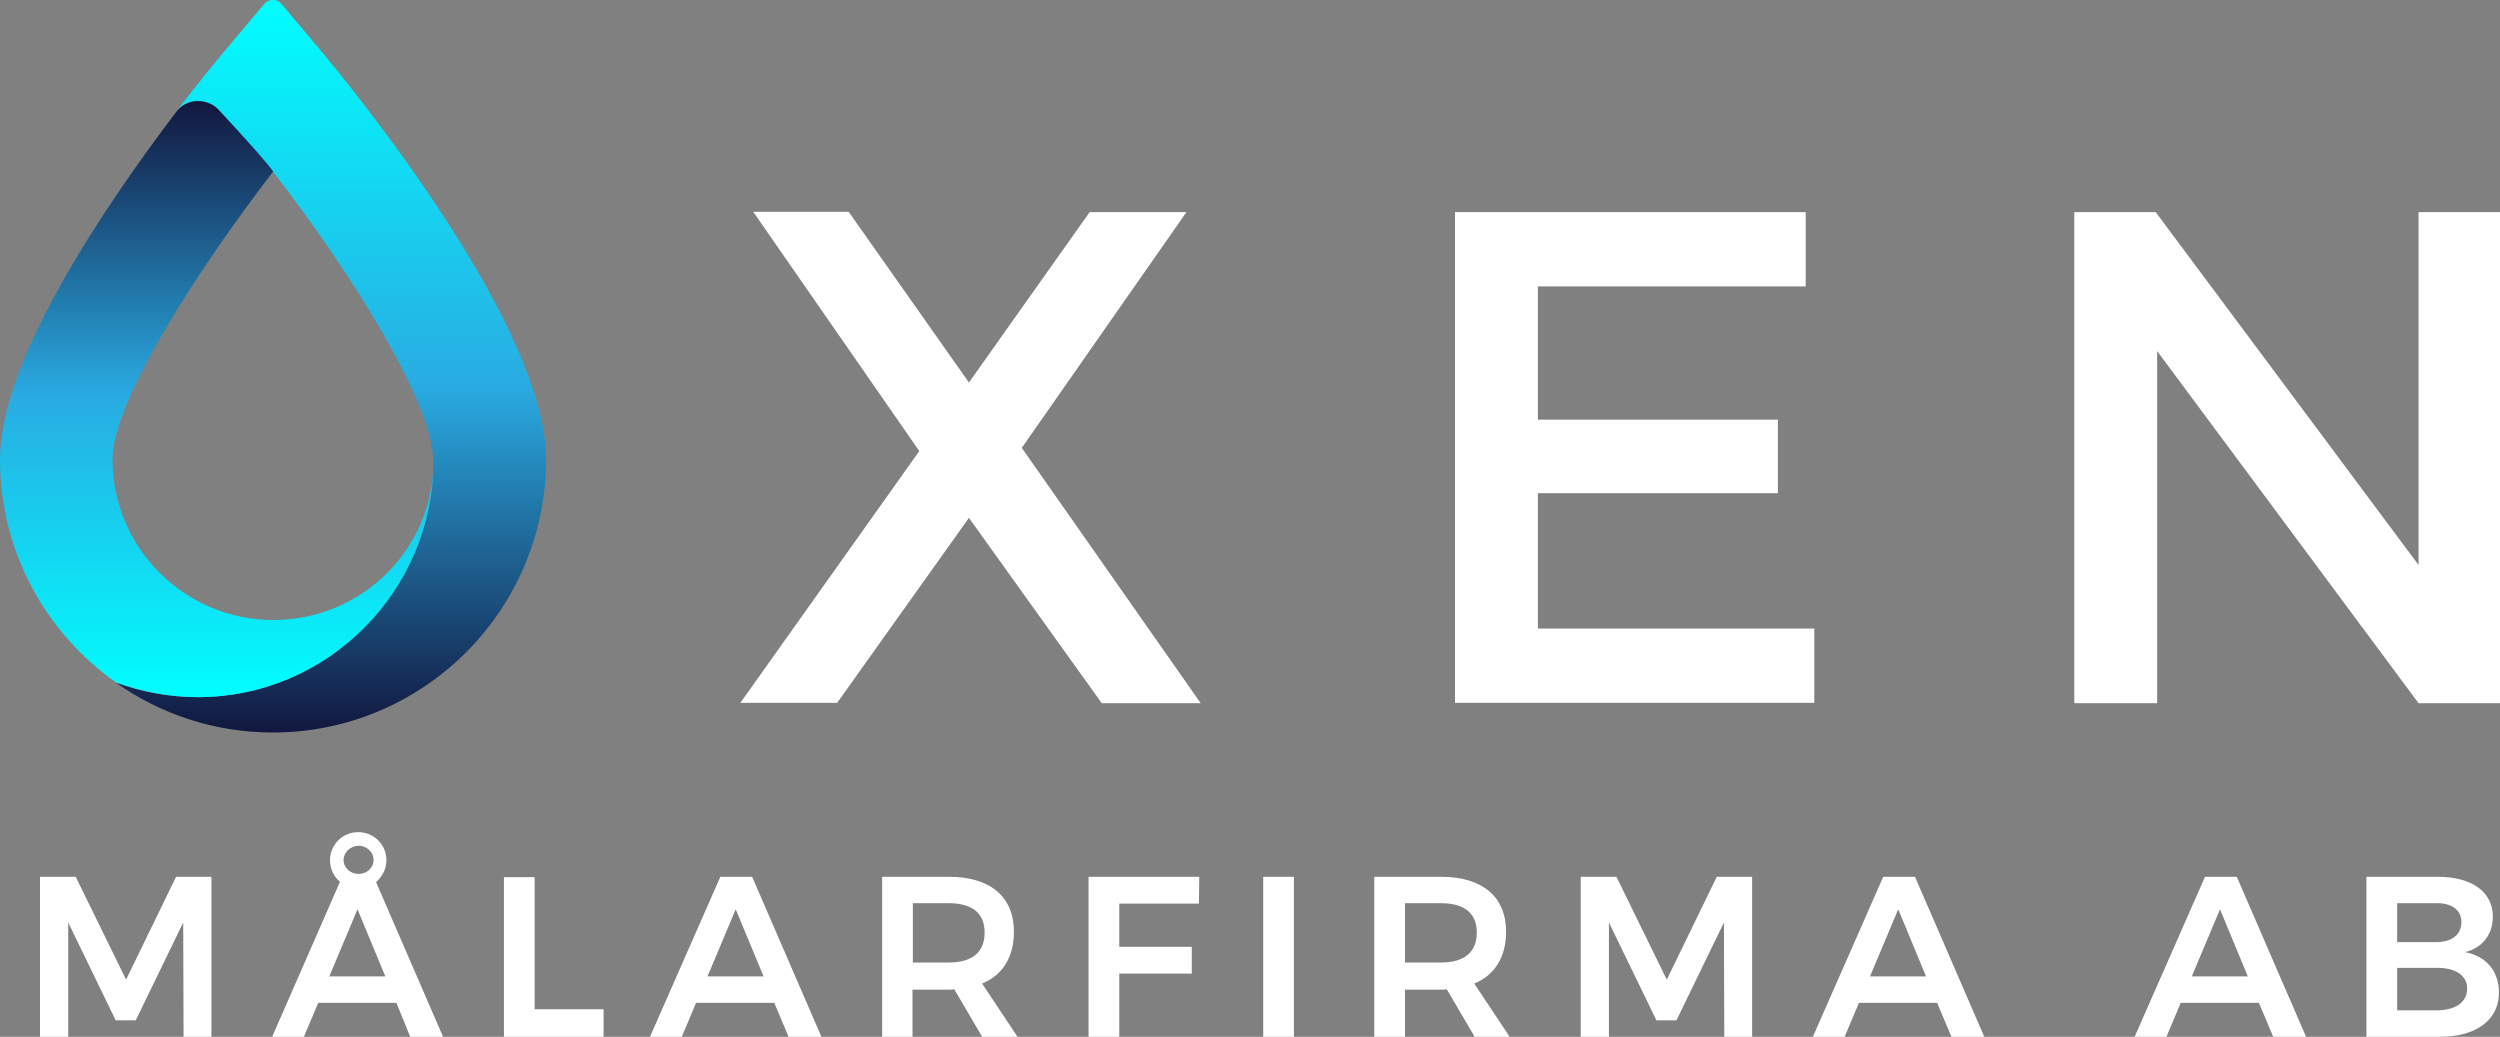
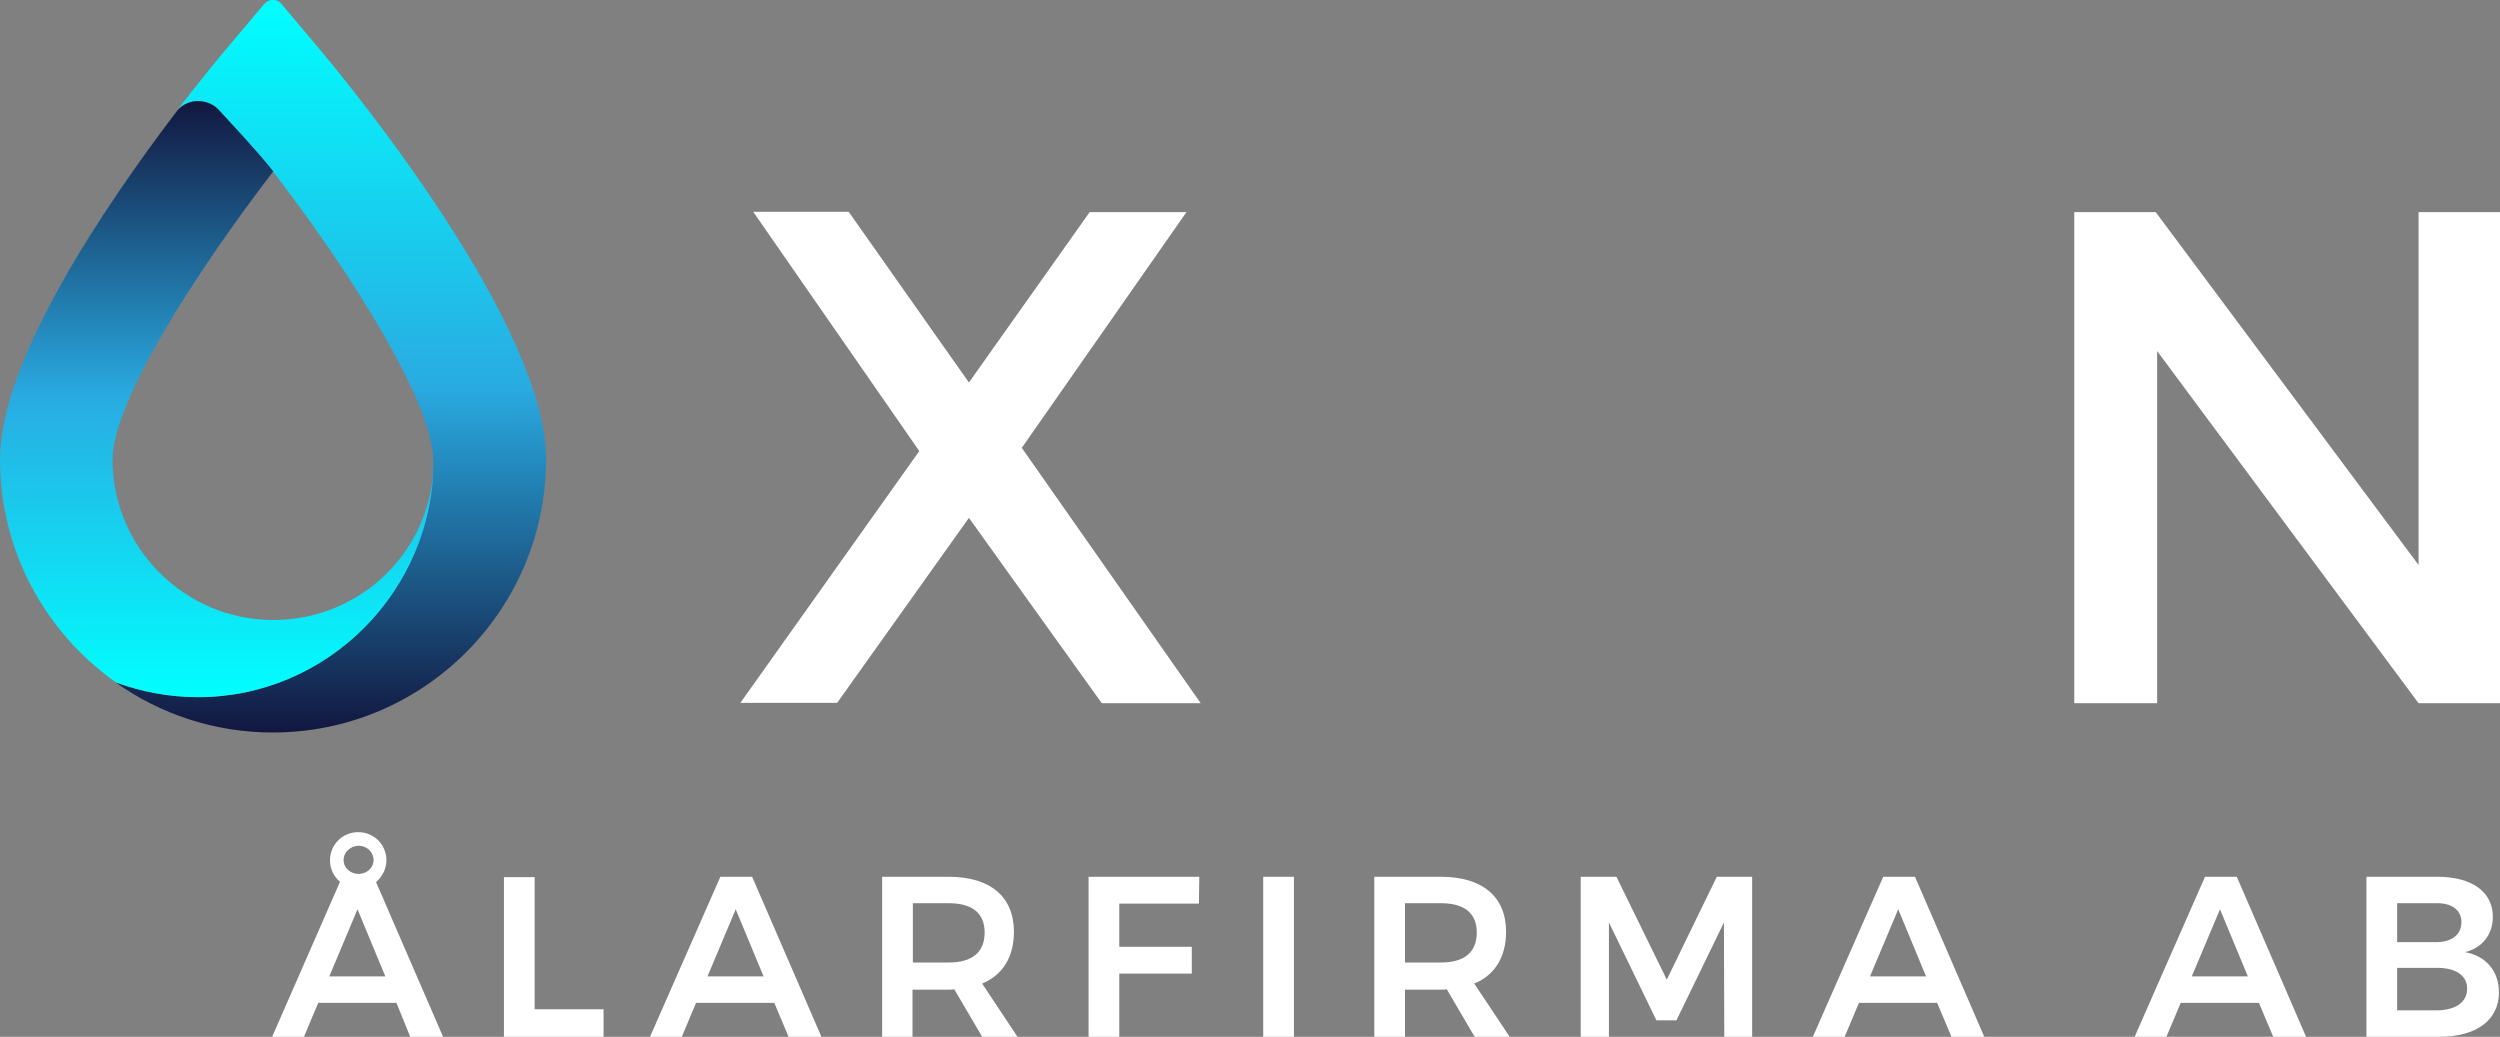
<svg xmlns="http://www.w3.org/2000/svg" version="1.1" id="Lager_1" x="0px" y="0px" viewBox="0 0 700 290.3" style="enable-background:new 0 0 700 290.3;" xml:space="preserve">
  <rect x="0" y="0" width="700" height="290.3" fill="#808080" stroke="none" />
  <style type="text/css">
	.st0{fill:#FFFFFF;}
	.st1{fill:url(#SVGID_1_);}
	.st2{fill:url(#SVGID_00000042734565592331787130000002884825341881541772_);}
</style>
  <g>
    <g>
      <path class="st0" d="M237.7,59.4l33.6,47.7l33.8-47.7h27.1l-46.1,66l50.1,71.5h-27.7L271.3,145l-36.9,51.8h-27.1l50.1-70.5    l-46.5-67H237.7z" />
-       <path class="st0" d="M505.6,59.4v20.8h-75v37.3h67.2v20.6h-67.2v37.9h77.4v20.8H407.4V59.4H505.6z" />
      <path class="st0" d="M603.6,59.4l73.6,98.8V59.4H700v137.5h-22.8L604,98.3v98.6h-23.2V59.4H603.6z" />
    </g>
    <g>
      <linearGradient id="SVGID_1_" gradientUnits="userSpaceOnUse" x1="92.677" y1="2.029951e-05" x2="92.677" y2="205.04">
        <stop offset="0" style="stop-color:#00FFFF" />
        <stop offset="0.528" style="stop-color:#29ABE2" />
        <stop offset="1" style="stop-color:#12173F" />
      </linearGradient>
      <path class="st1" d="M121.3,129c0,36.3-29.6,66.2-65.9,66.2c-8.1,0-15.8-1.5-23-4.1l0,0c12.4,8.8,27.6,14,44,14    c42.2,0,76.5-34.3,76.5-76.5c0-37.4-53.6-103.2-64.4-116L78.8,1.1c-1.2-1.5-3.5-1.5-4.8,0l-9.7,11.5c-2.8,3.3-8.5,10.2-15.4,19.2    c1.4-2.1,3.7-3.5,6.4-3.5c2.1,0,4.2,0.8,5.6,2.2c0,0,12.5,13.4,15.5,17.5C98.1,76,121.3,112.9,121.3,129z" />
      <linearGradient id="SVGID_00000150804691160617438940000011734352787385767607_" gradientUnits="userSpaceOnUse" x1="60.661" y1="195.194" x2="60.661" y2="28.341">
        <stop offset="0" style="stop-color:#00FFFF" />
        <stop offset="0.506" style="stop-color:#29ABE2" />
        <stop offset="1" style="stop-color:#12173F" />
      </linearGradient>
      <path style="fill:url(#SVGID_00000150804691160617438940000011734352787385767607_);" d="M49,31.8c1.4-2.1,3.7-3.5,6.4-3.5    c2.1,0,4.2,0.8,5.6,2.2c0,0,12.5,13.4,15.5,17.5C55,76,31.5,112.5,31.5,128.6c0,24.8,20.2,45,45,45s44.9-19.8,44.9-44.6    c0,36.3-29.6,66.2-65.9,66.2c-8.1,0-15.8-1.5-23-4.1l0,0C12.8,177.2,0,154.4,0,128.6C0,100.9,29.4,57.6,49,31.8" />
    </g>
    <g>
-       <path class="st0" d="M21.2,245.5l14.1,28.8l14-28.8h9.9v44.8h-7.8l-0.1-32L38,285.7h-5.6l-13.3-27.4v32h-7.9v-44.8H21.2z" />
      <path class="st0" d="M111,280.8H89.1l-4,9.5h-8.9l19-43.4c-1.7-1.4-2.8-3.6-2.8-6c0-4.4,3.5-7.9,7.9-7.9c4.4,0,7.9,3.5,7.9,7.9    c0,2.4-1.2,4.6-2.9,6.1l18.8,43.4h-9.2L111,280.8z M107.9,273.4l-7.8-18.8l-7.9,18.8H107.9z M96.2,240.8c0,2.2,1.9,3.9,4.2,3.9    c2.3,0,4.2-1.7,4.2-3.9c0-2.2-1.9-4-4.2-4C98,236.9,96.2,238.7,96.2,240.8z" />
      <path class="st0" d="M149.7,245.5v37.1h19.3v7.8h-27.9v-44.8H149.7z" />
      <path class="st0" d="M216.8,280.8h-21.9l-4,9.5H182l19.7-44.8h8.9l19.4,44.8h-9.2L216.8,280.8z M213.8,273.4l-7.8-18.8l-7.9,18.8    H213.8z" />
      <path class="st0" d="M275,290.3l-7.8-13.3c-0.5,0.1-1,0.1-1.6,0.1h-10.1v13.2H247v-44.8h18.7c11.6,0,18.2,5.6,18.2,15.4    c0,7-3.1,12.1-8.9,14.5l9.9,14.9H275z M255.6,269.5h10.1c6.4,0,10-2.8,10-8.4c0-5.5-3.6-8.2-10-8.2h-10.1V269.5z" />
      <path class="st0" d="M335.8,245.5l-0.1,7.5h-22.3v12.1h20.3v7.5h-20.3v17.7h-8.6v-44.8H335.8z" />
      <path class="st0" d="M362.3,245.5v44.8h-8.6v-44.8H362.3z" />
      <path class="st0" d="M412.9,290.3l-7.8-13.3c-0.5,0.1-1,0.1-1.6,0.1h-10.1v13.2h-8.6v-44.8h18.7c11.6,0,18.2,5.6,18.2,15.4    c0,7-3.1,12.1-8.9,14.5l9.9,14.9H412.9z M393.4,269.5h10.1c6.4,0,10-2.8,10-8.4c0-5.5-3.6-8.2-10-8.2h-10.1V269.5z" />
      <path class="st0" d="M452.6,245.5l14.1,28.8l14-28.8h9.9v44.8h-7.8l-0.1-32l-13.3,27.4h-5.6l-13.3-27.4v32h-7.9v-44.8H452.6z" />
      <path class="st0" d="M542.4,280.8h-21.9l-4,9.5h-8.9l19.7-44.8h8.9l19.4,44.8h-9.2L542.4,280.8z M539.3,273.4l-7.8-18.8l-7.9,18.8    H539.3z" />
      <path class="st0" d="M632.5,280.8h-21.9l-4,9.5h-8.9l19.7-44.8h8.9l19.4,44.8h-9.2L632.5,280.8z M629.4,273.4l-7.8-18.8l-7.9,18.8    H629.4z" />
      <path class="st0" d="M698,256.7c0,4.9-2.9,8.7-7.8,9.9c6,1.1,9.5,5.4,9.5,11.3c0,7.7-6.3,12.4-16.6,12.4h-20.5v-44.8h19.9    C692.1,245.5,698,249.7,698,256.7z M689.2,258.2c0-3.4-2.7-5.4-7.1-5.3h-10.9v10.9h10.9C686.5,263.8,689.2,261.7,689.2,258.2z     M690.8,276.8c0-3.7-3.3-5.9-8.7-5.8h-10.9v11.9h10.9C687.5,282.9,690.8,280.7,690.8,276.8z" />
    </g>
  </g>
</svg>